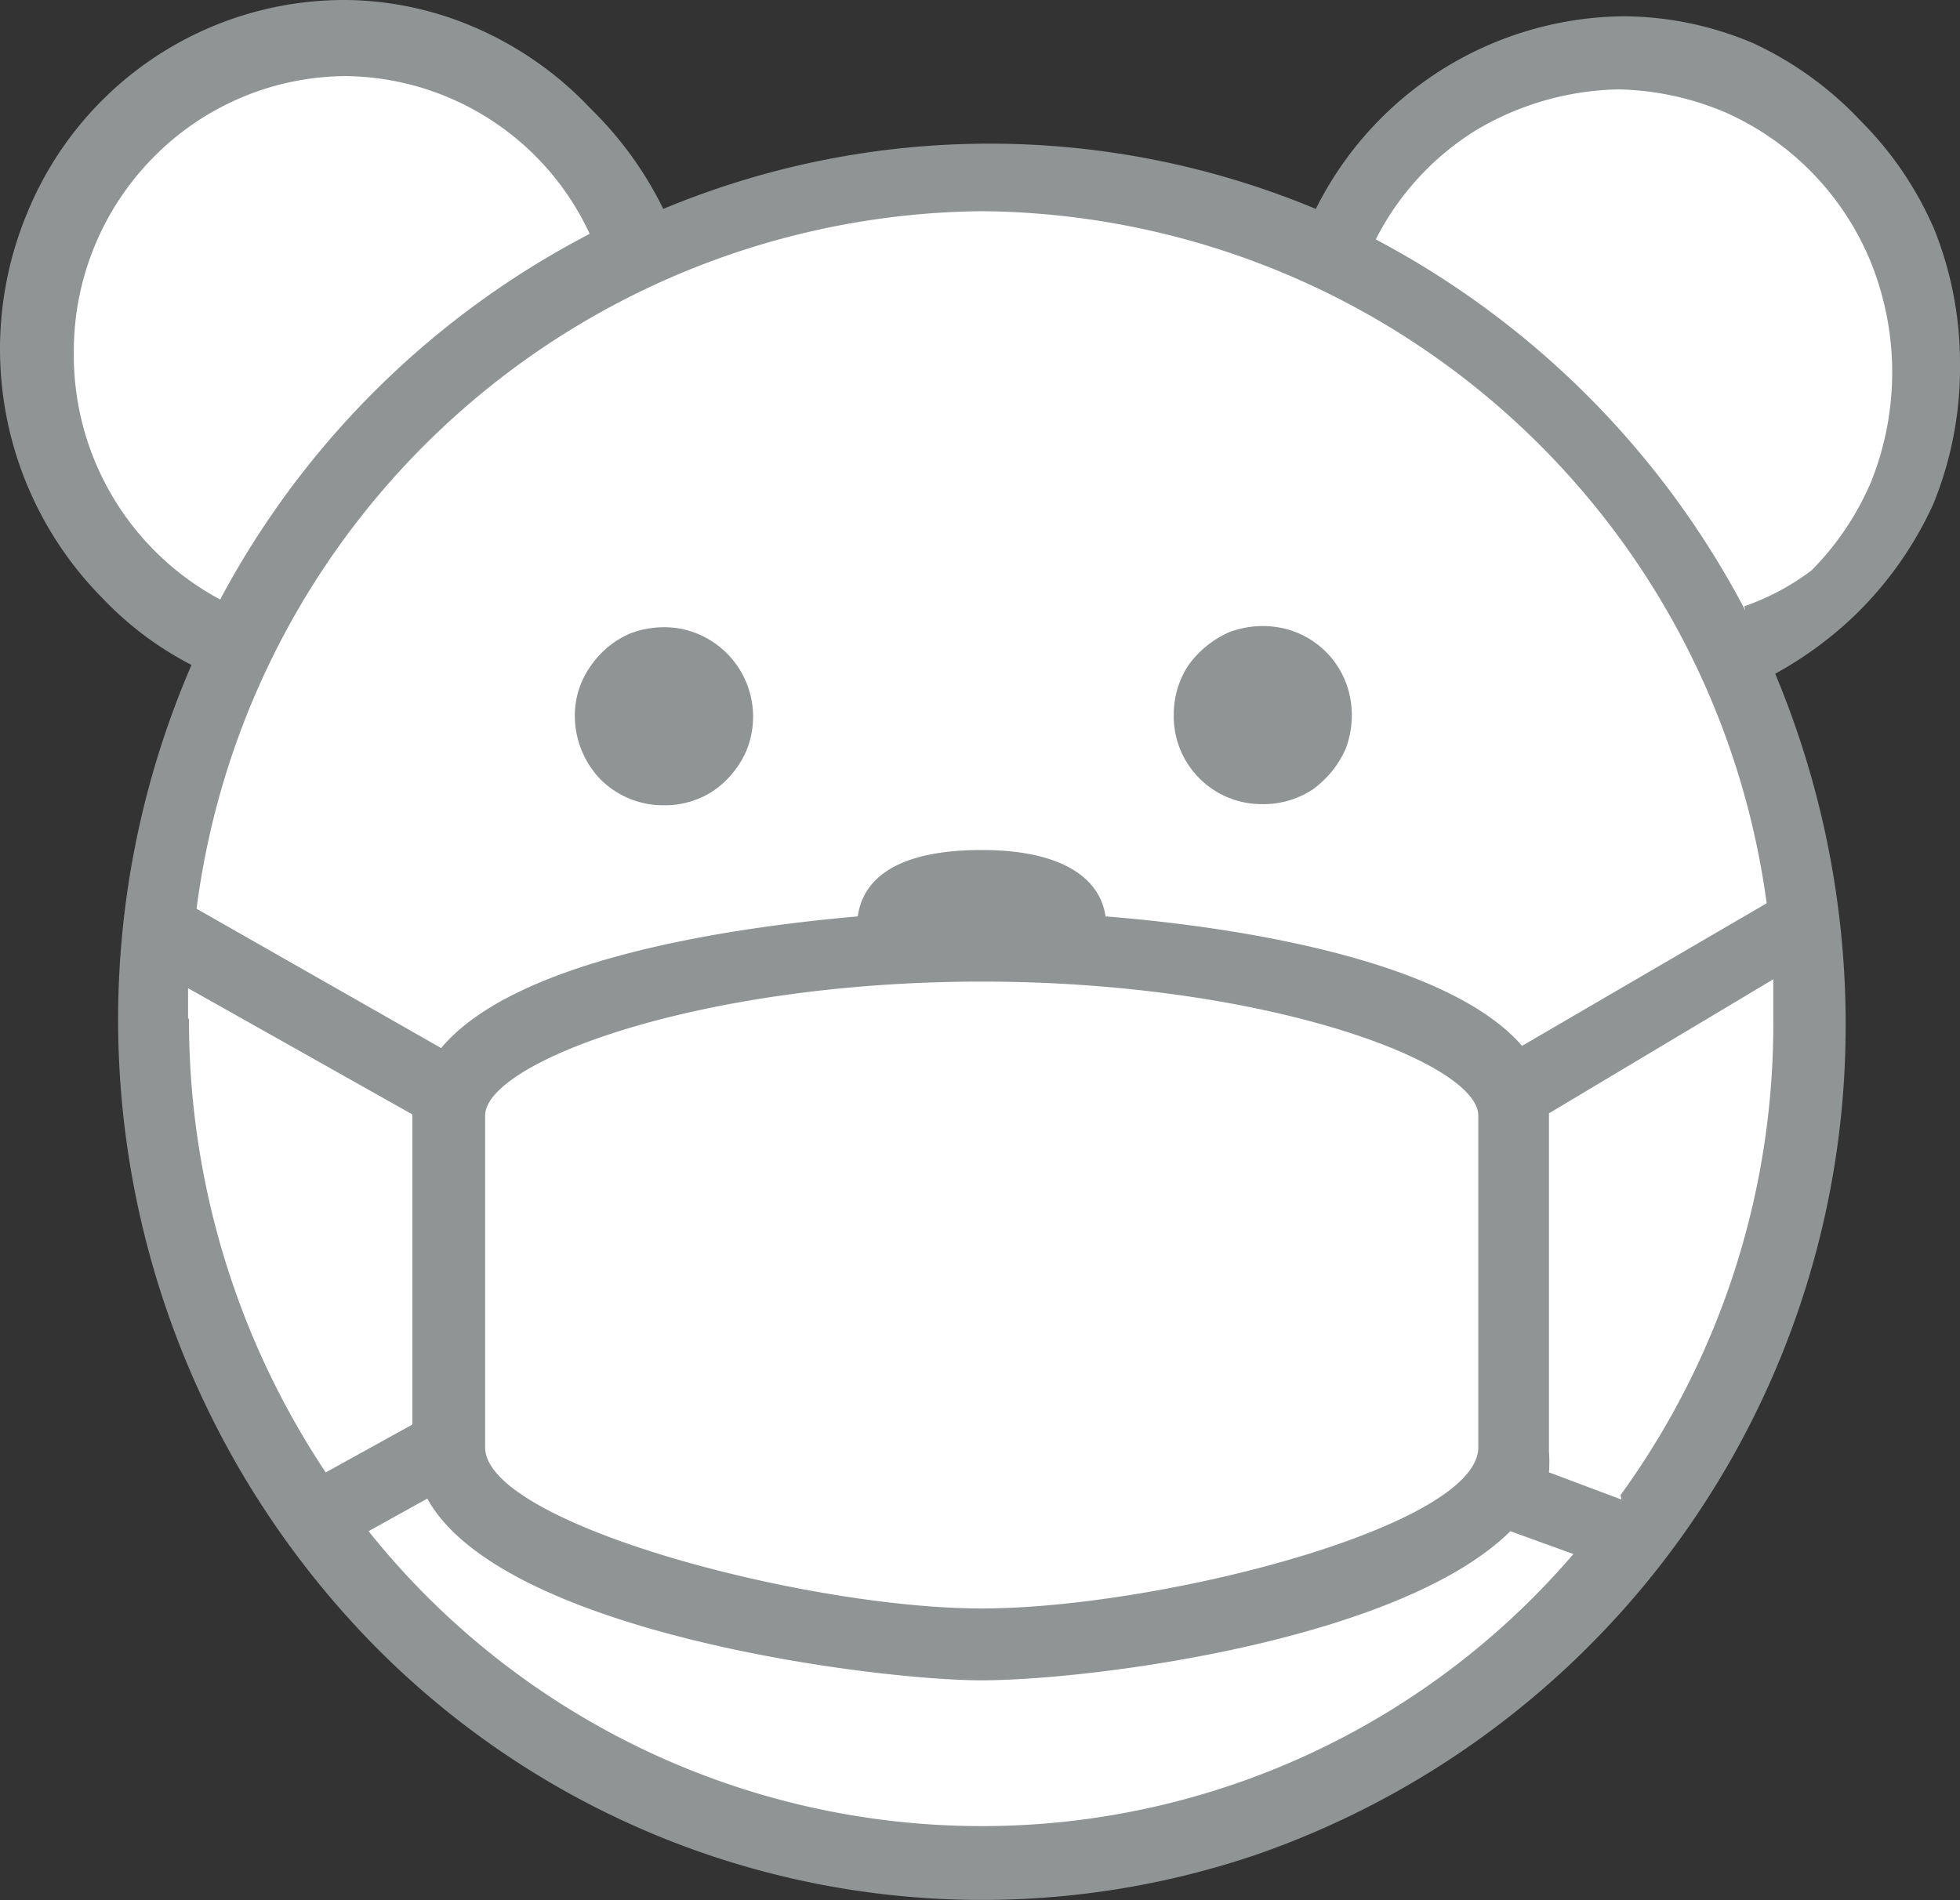
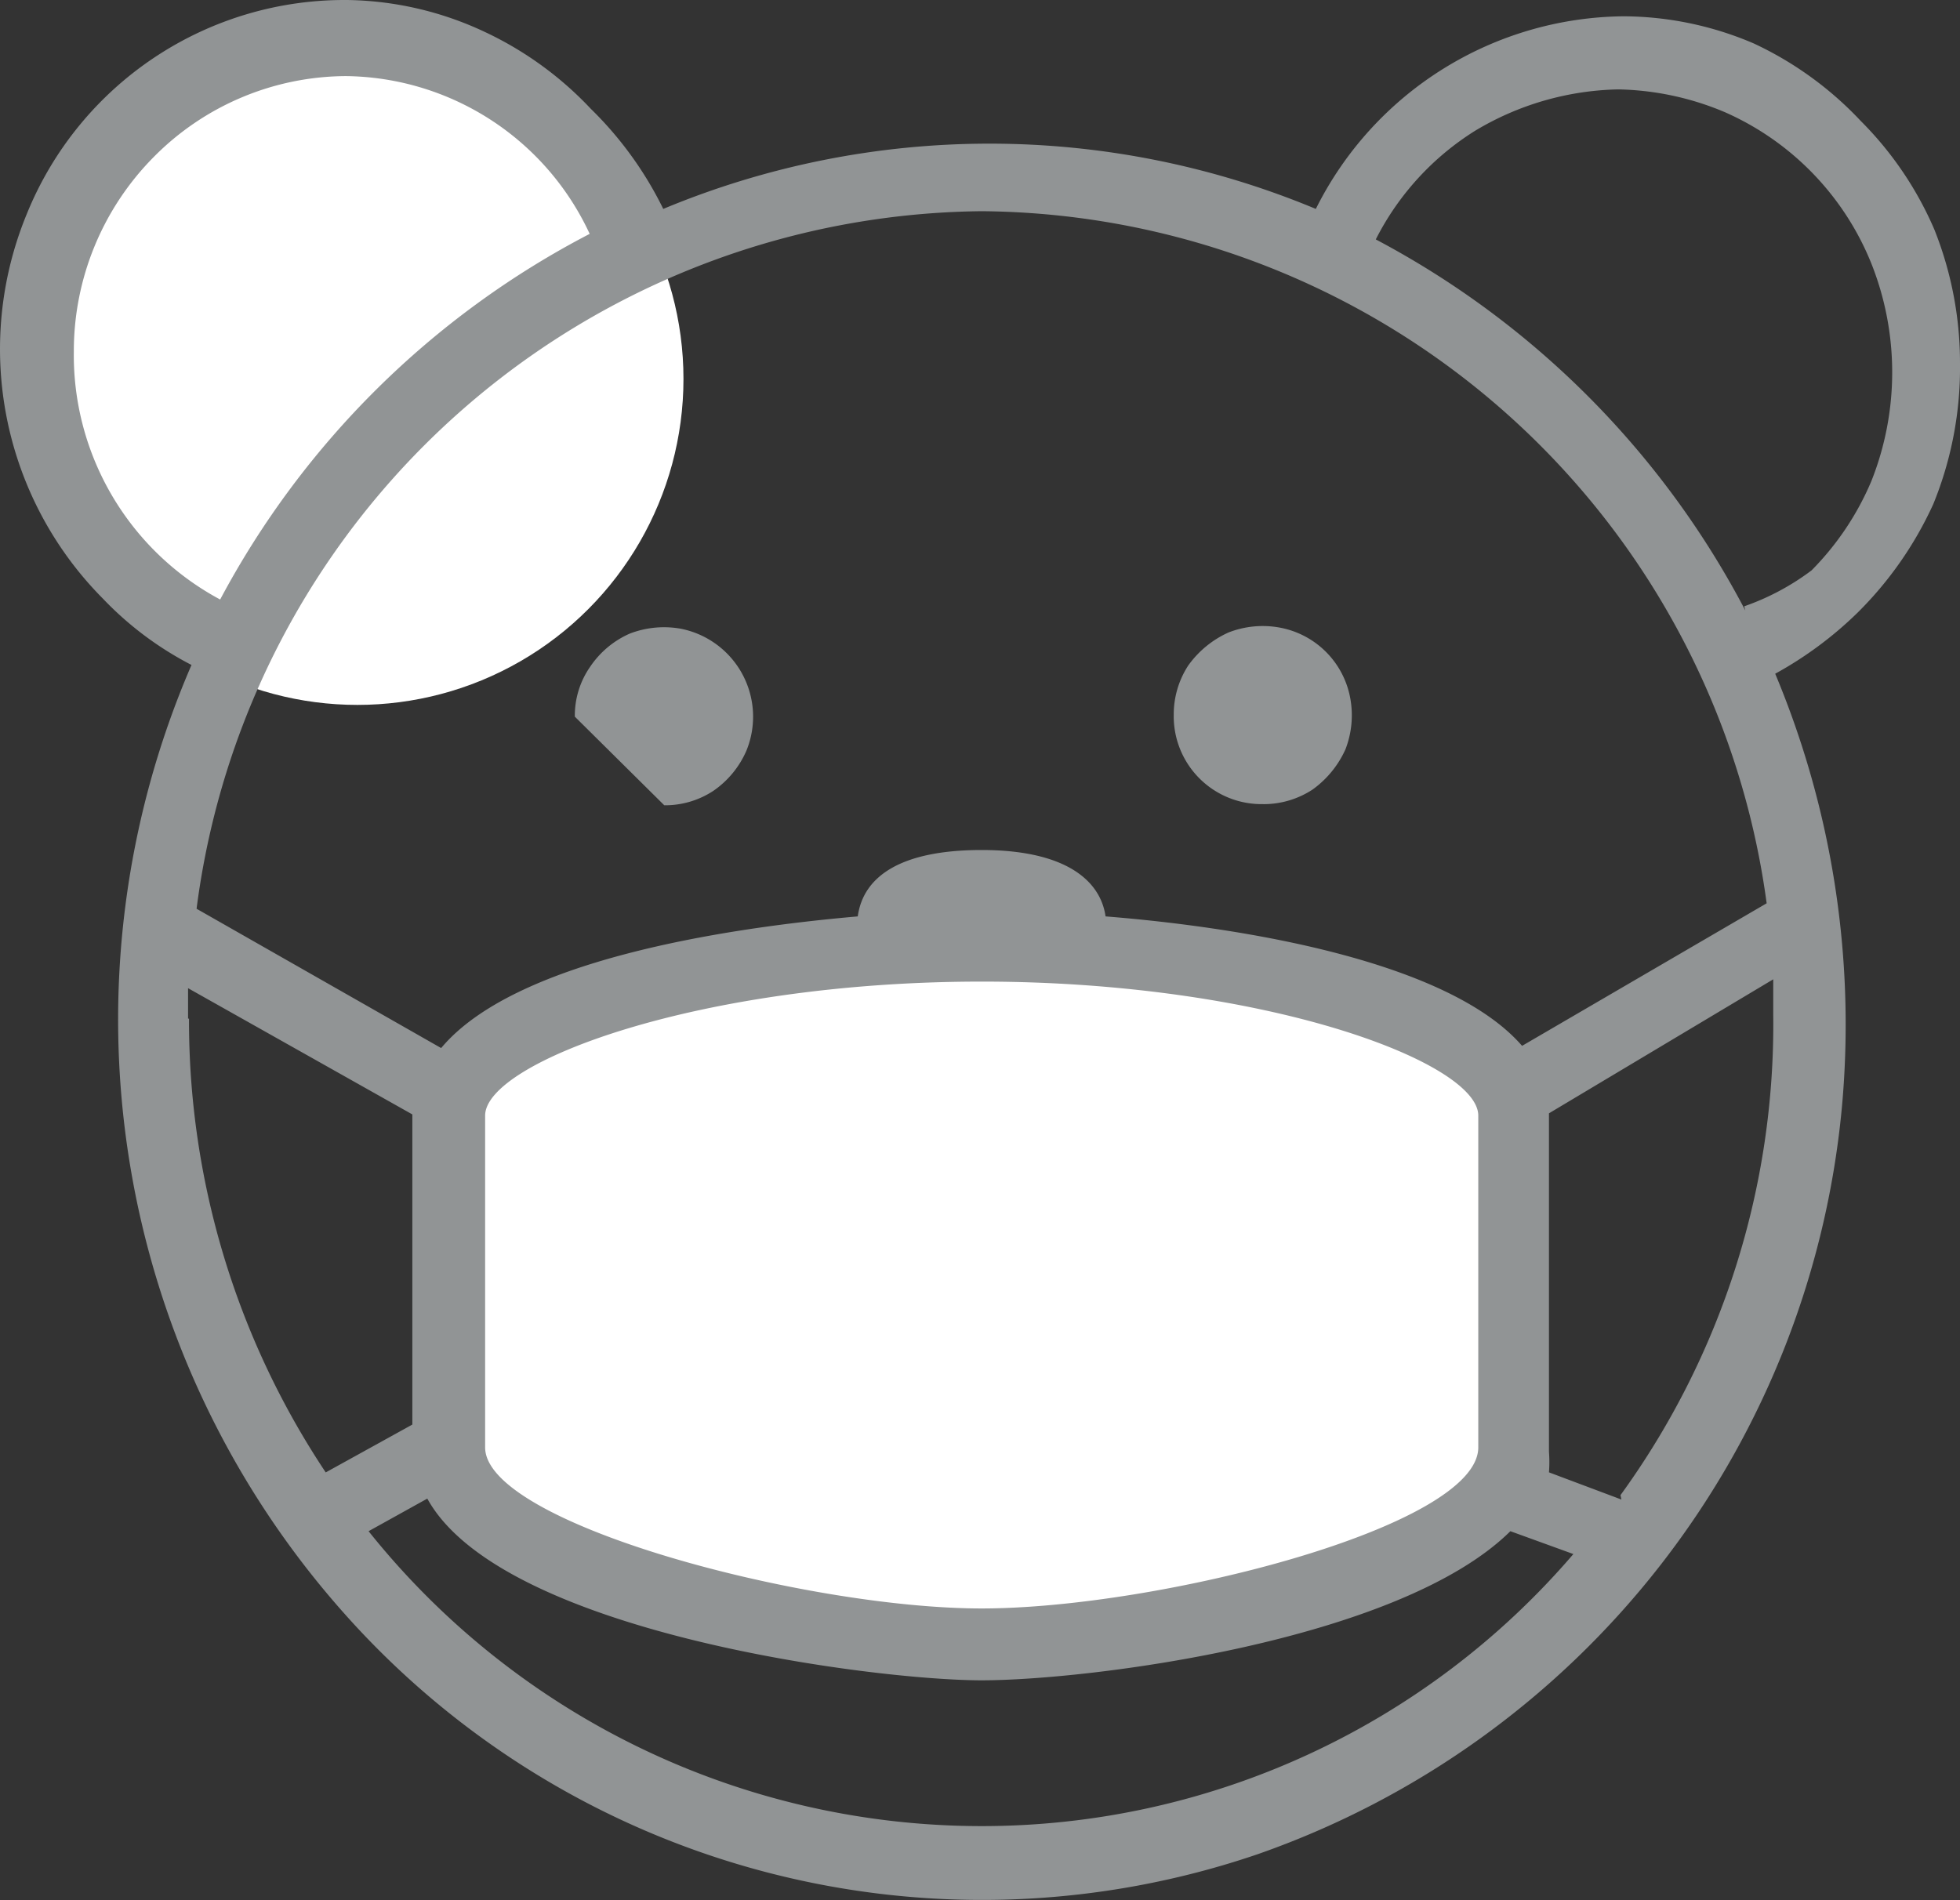
<svg xmlns="http://www.w3.org/2000/svg" width="54.102" height="52.462" viewBox="0 0 54.102 52.462">
  <rect x="0" y="0" width="54.102" height="52.462" fill="#333333" stroke="none" />
  <g id="Group_1311" data-name="Group 1311" transform="translate(-155.788 -563.995)">
    <circle id="Ellipse_287" data-name="Ellipse 287" cx="9" cy="9" r="9" transform="translate(156.654 565.457)" fill="#fff" />
-     <circle id="Ellipse_288" data-name="Ellipse 288" cx="9" cy="9" r="9" transform="translate(191.654 565.457)" fill="#fff" />
-     <ellipse id="Ellipse_286" data-name="Ellipse 286" cx="23.5" cy="23" rx="23.5" ry="23" transform="translate(159.654 569.457)" fill="#fff" />
    <path id="Path_791" data-name="Path 791" d="M24,14.88A41.644,41.644,0,0,0,10.818,17.4c-1.756,2-1.468,9.126-1.094,12.463A27.767,27.767,0,0,0,25.1,34.9a18.244,18.244,0,0,0,13.185-5V18.544A38.183,38.183,0,0,0,24,14.88Z" transform="matrix(0.999, -0.035, 0.035, 0.999, 158.124, 575.638)" fill="#fff" />
    <path id="Path_785" data-name="Path 785" d="M59.411,16.036a9.927,9.927,0,0,0-.708-3.7,9.591,9.591,0,0,0-2.034-3A9.615,9.615,0,0,0,53.721,7.2a9.2,9.2,0,0,0-3.6-.751h0a9.592,9.592,0,0,0-8.491,5.318,23.408,23.408,0,0,0-18.013,0,10.025,10.025,0,0,0-2-2.764,9.615,9.615,0,0,0-2.948-2.133A9.2,9.2,0,0,0,14.953,6a9.459,9.459,0,0,0-8.905,5.908,9.778,9.778,0,0,0,2.1,10.617,9.21,9.21,0,0,0,2.447,1.833,24.663,24.663,0,0,0,4.217,26.188,23.552,23.552,0,0,0,25.21,6.647A24.223,24.223,0,0,0,56.168,36.376,25.089,25.089,0,0,0,54.31,24.6a10.417,10.417,0,0,0,2.27-1.682,10.125,10.125,0,0,0,2.093-3A9.958,9.958,0,0,0,59.411,16.036Zm-27-4.206A22.042,22.042,0,0,1,54.074,30.938l-6.751,3.936C45.289,32.53,39.6,31.6,35.826,31.3c-.147-1.022-1.15-1.833-3.42-1.833s-3.272.751-3.42,1.833c-3.774.33-9.493,1.232-11.5,3.635l-6.751-3.846A22.075,22.075,0,0,1,32.406,11.83ZM46.114,36.8V45.96c0,2.193-8.844,4.447-13.709,4.447S18.7,48.063,18.7,45.96V36.8c0-1.472,5.9-3.7,13.709-3.7S46.114,35.325,46.114,36.8ZM7.347,15.706a7.614,7.614,0,0,1,2.212-5.379A7.5,7.5,0,0,1,14.864,8.1h0a7.509,7.509,0,0,1,6.722,4.356,24.183,24.183,0,0,0-10.2,10.095,7.652,7.652,0,0,1-4.039-6.85ZM10.5,34.123v-.841l6.191,3.485v8.563L14.3,46.651a22.5,22.5,0,0,1-3.774-12.529ZM32.376,56.416a21.659,21.659,0,0,1-16.893-8.142l1.621-.9c2.034,3.7,12.323,5.017,15.3,5.017S43.933,51.308,47,48.274l1.739.631a21.5,21.5,0,0,1-16.333,7.511ZM50.065,47.4l-2-.751a3.767,3.767,0,0,0,0-.571V36.737l6.191-3.7v.991a22.124,22.124,0,0,1-4.216,13.25Zm3.42-24.546a24.371,24.371,0,0,0-10.2-10.245,7.576,7.576,0,0,1,2.742-3,7.965,7.965,0,0,1,3.95-1.142h0a7.919,7.919,0,0,1,2.948.631,7.713,7.713,0,0,1,4.039,4.176,8.133,8.133,0,0,1,0,6.009,7.819,7.819,0,0,1-1.651,2.464,6.8,6.8,0,0,1-1.857.991Z" transform="translate(150.479 557.996)" fill="#919495" />
-     <path id="Path_786" data-name="Path 786" d="M13.229,16.647a2.424,2.424,0,0,0,1.357-.4,2.6,2.6,0,0,0,.912-1.112,2.476,2.476,0,0,0-1.8-3.36,2.624,2.624,0,0,0-1.423.133,2.558,2.558,0,0,0-1.09.912A2.359,2.359,0,0,0,10.76,14.2a2.537,2.537,0,0,0,.712,1.735,2.446,2.446,0,0,0,1.757.712Z" transform="translate(160.895 569.581)" fill="#919495" />
+     <path id="Path_786" data-name="Path 786" d="M13.229,16.647a2.424,2.424,0,0,0,1.357-.4,2.6,2.6,0,0,0,.912-1.112,2.476,2.476,0,0,0-1.8-3.36,2.624,2.624,0,0,0-1.423.133,2.558,2.558,0,0,0-1.09.912A2.359,2.359,0,0,0,10.76,14.2Z" transform="translate(160.895 569.581)" fill="#919495" />
    <path id="Path_787" data-name="Path 787" d="M18.5,16.637a2.468,2.468,0,0,0,1.357-.4,2.759,2.759,0,0,0,.912-1.112A2.6,2.6,0,0,0,20.9,13.7a2.425,2.425,0,0,0-1.935-1.936,2.6,2.6,0,0,0-1.423.133,2.758,2.758,0,0,0-1.112.912,2.47,2.47,0,0,0-.4,1.357,2.425,2.425,0,0,0,2.469,2.47Z" transform="translate(172.157 569.56)" fill="#919495" />
  </g>
</svg>